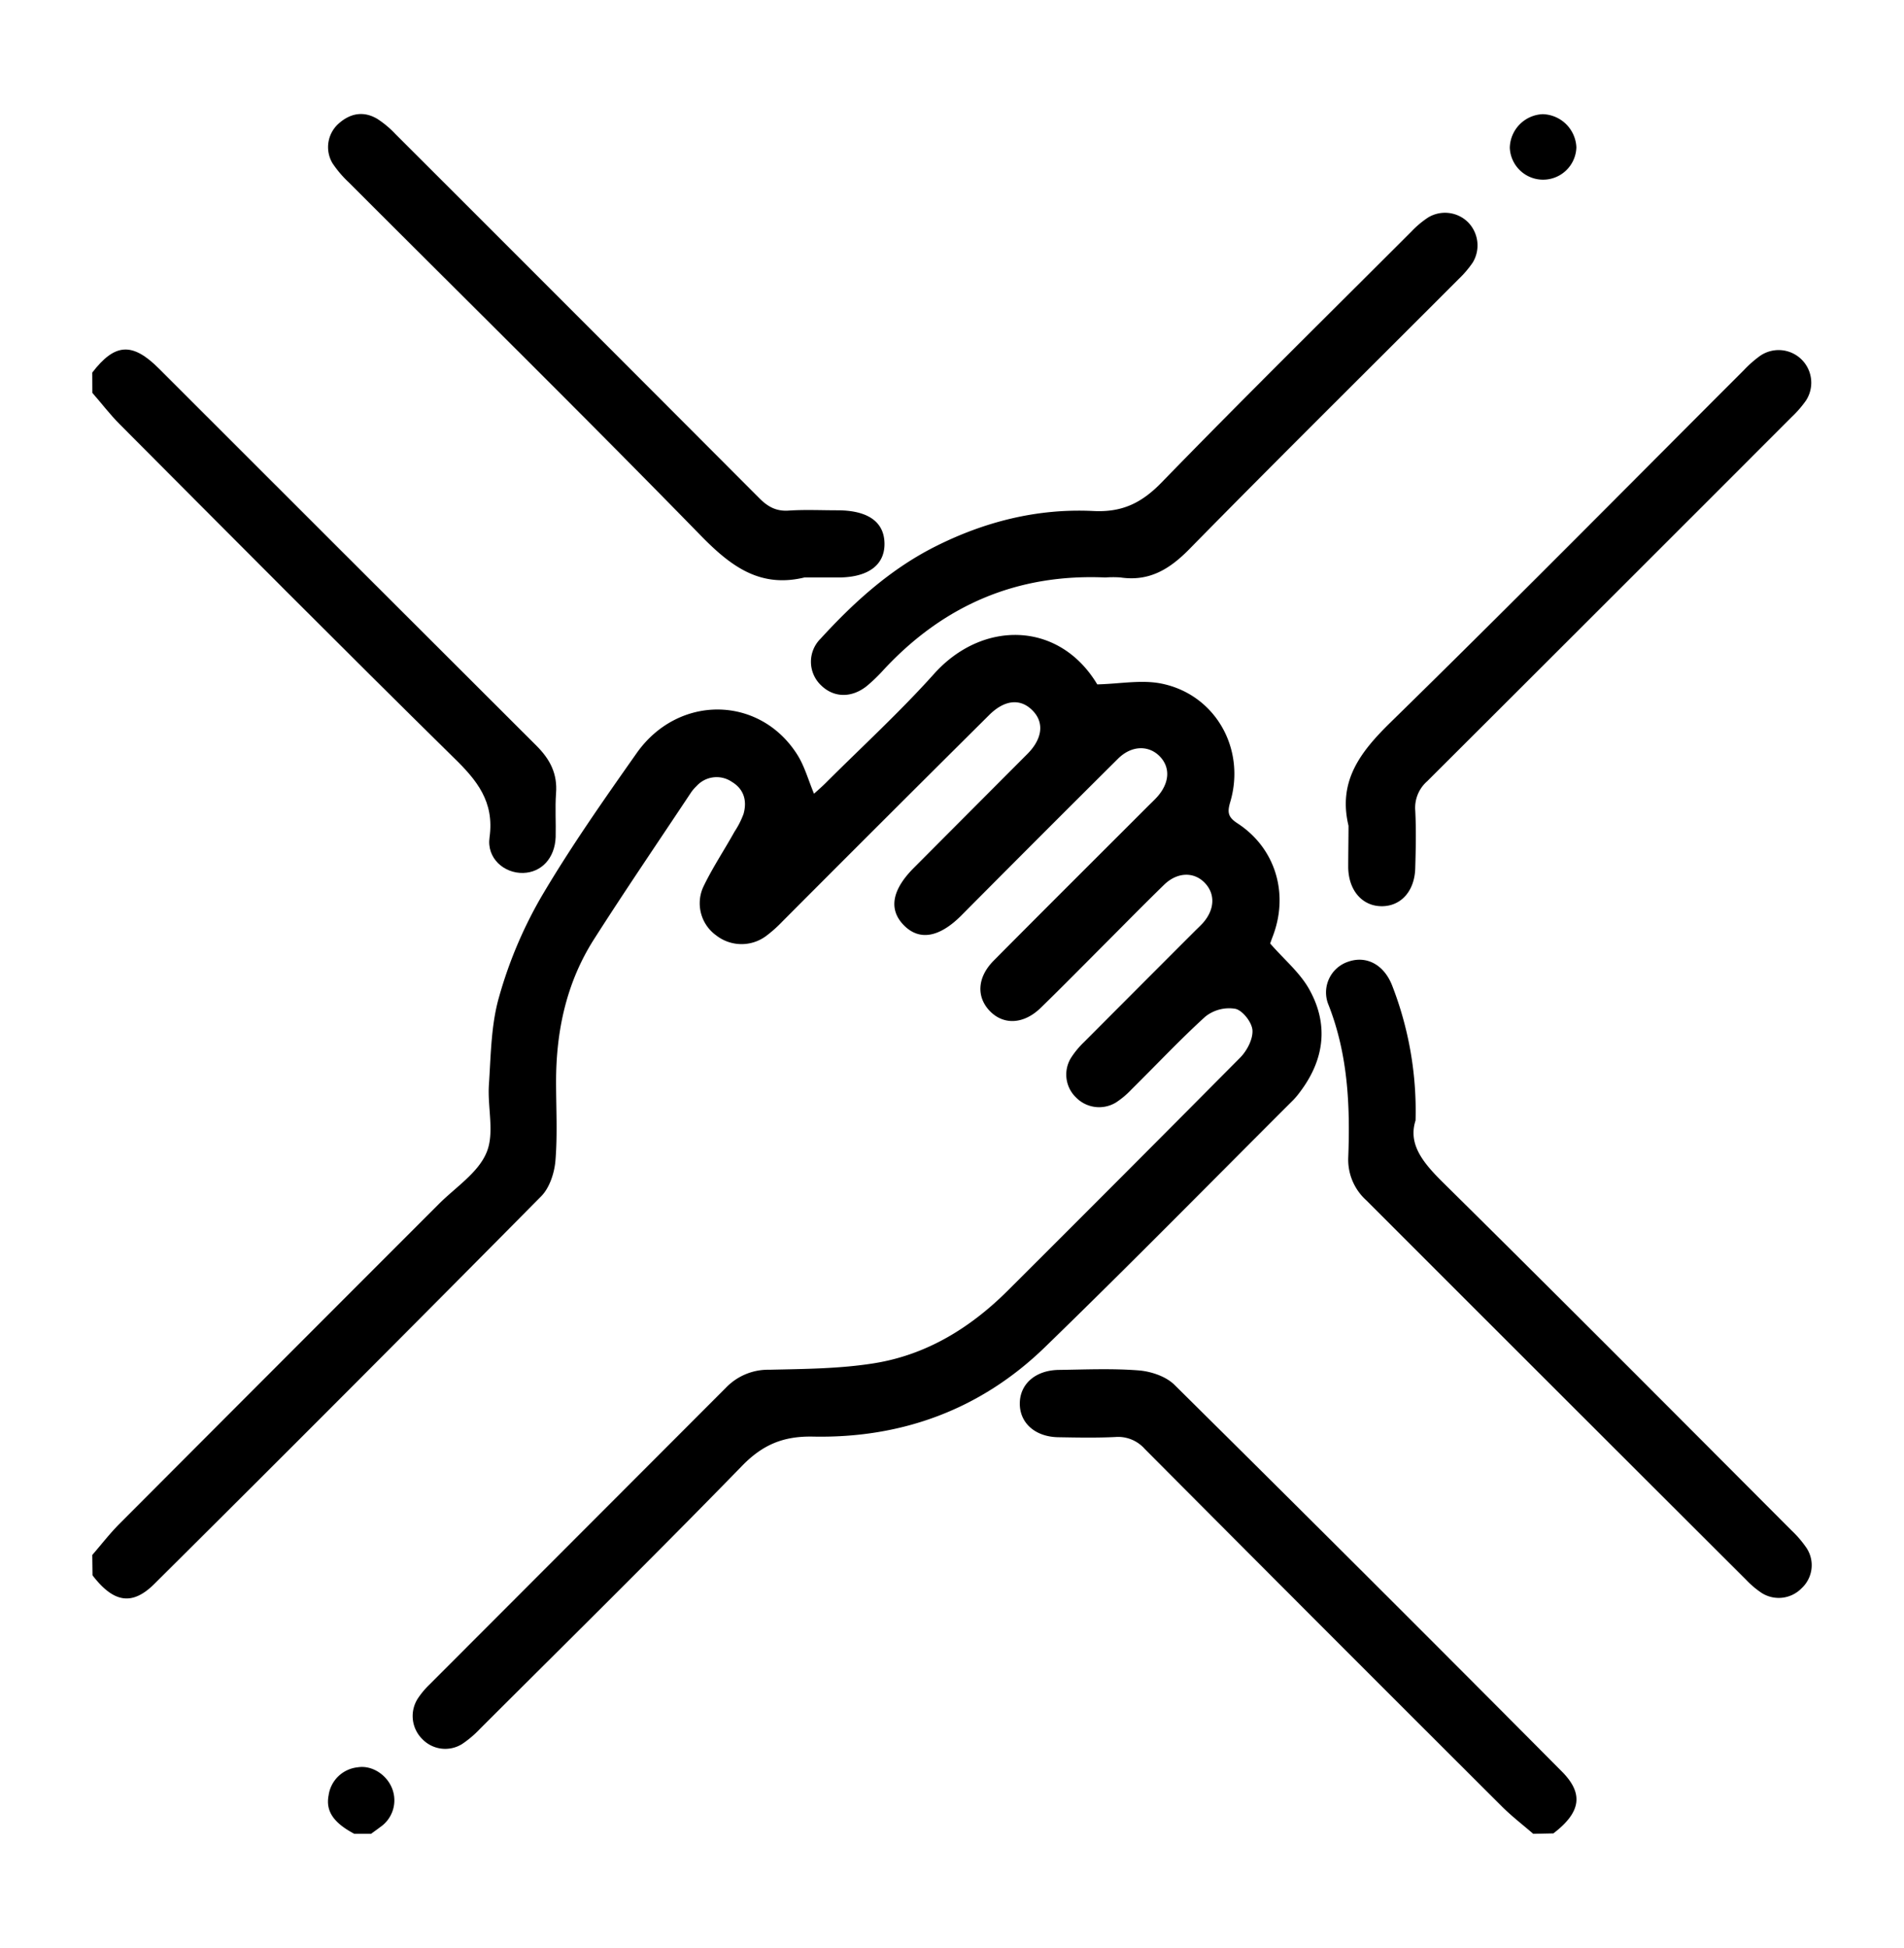
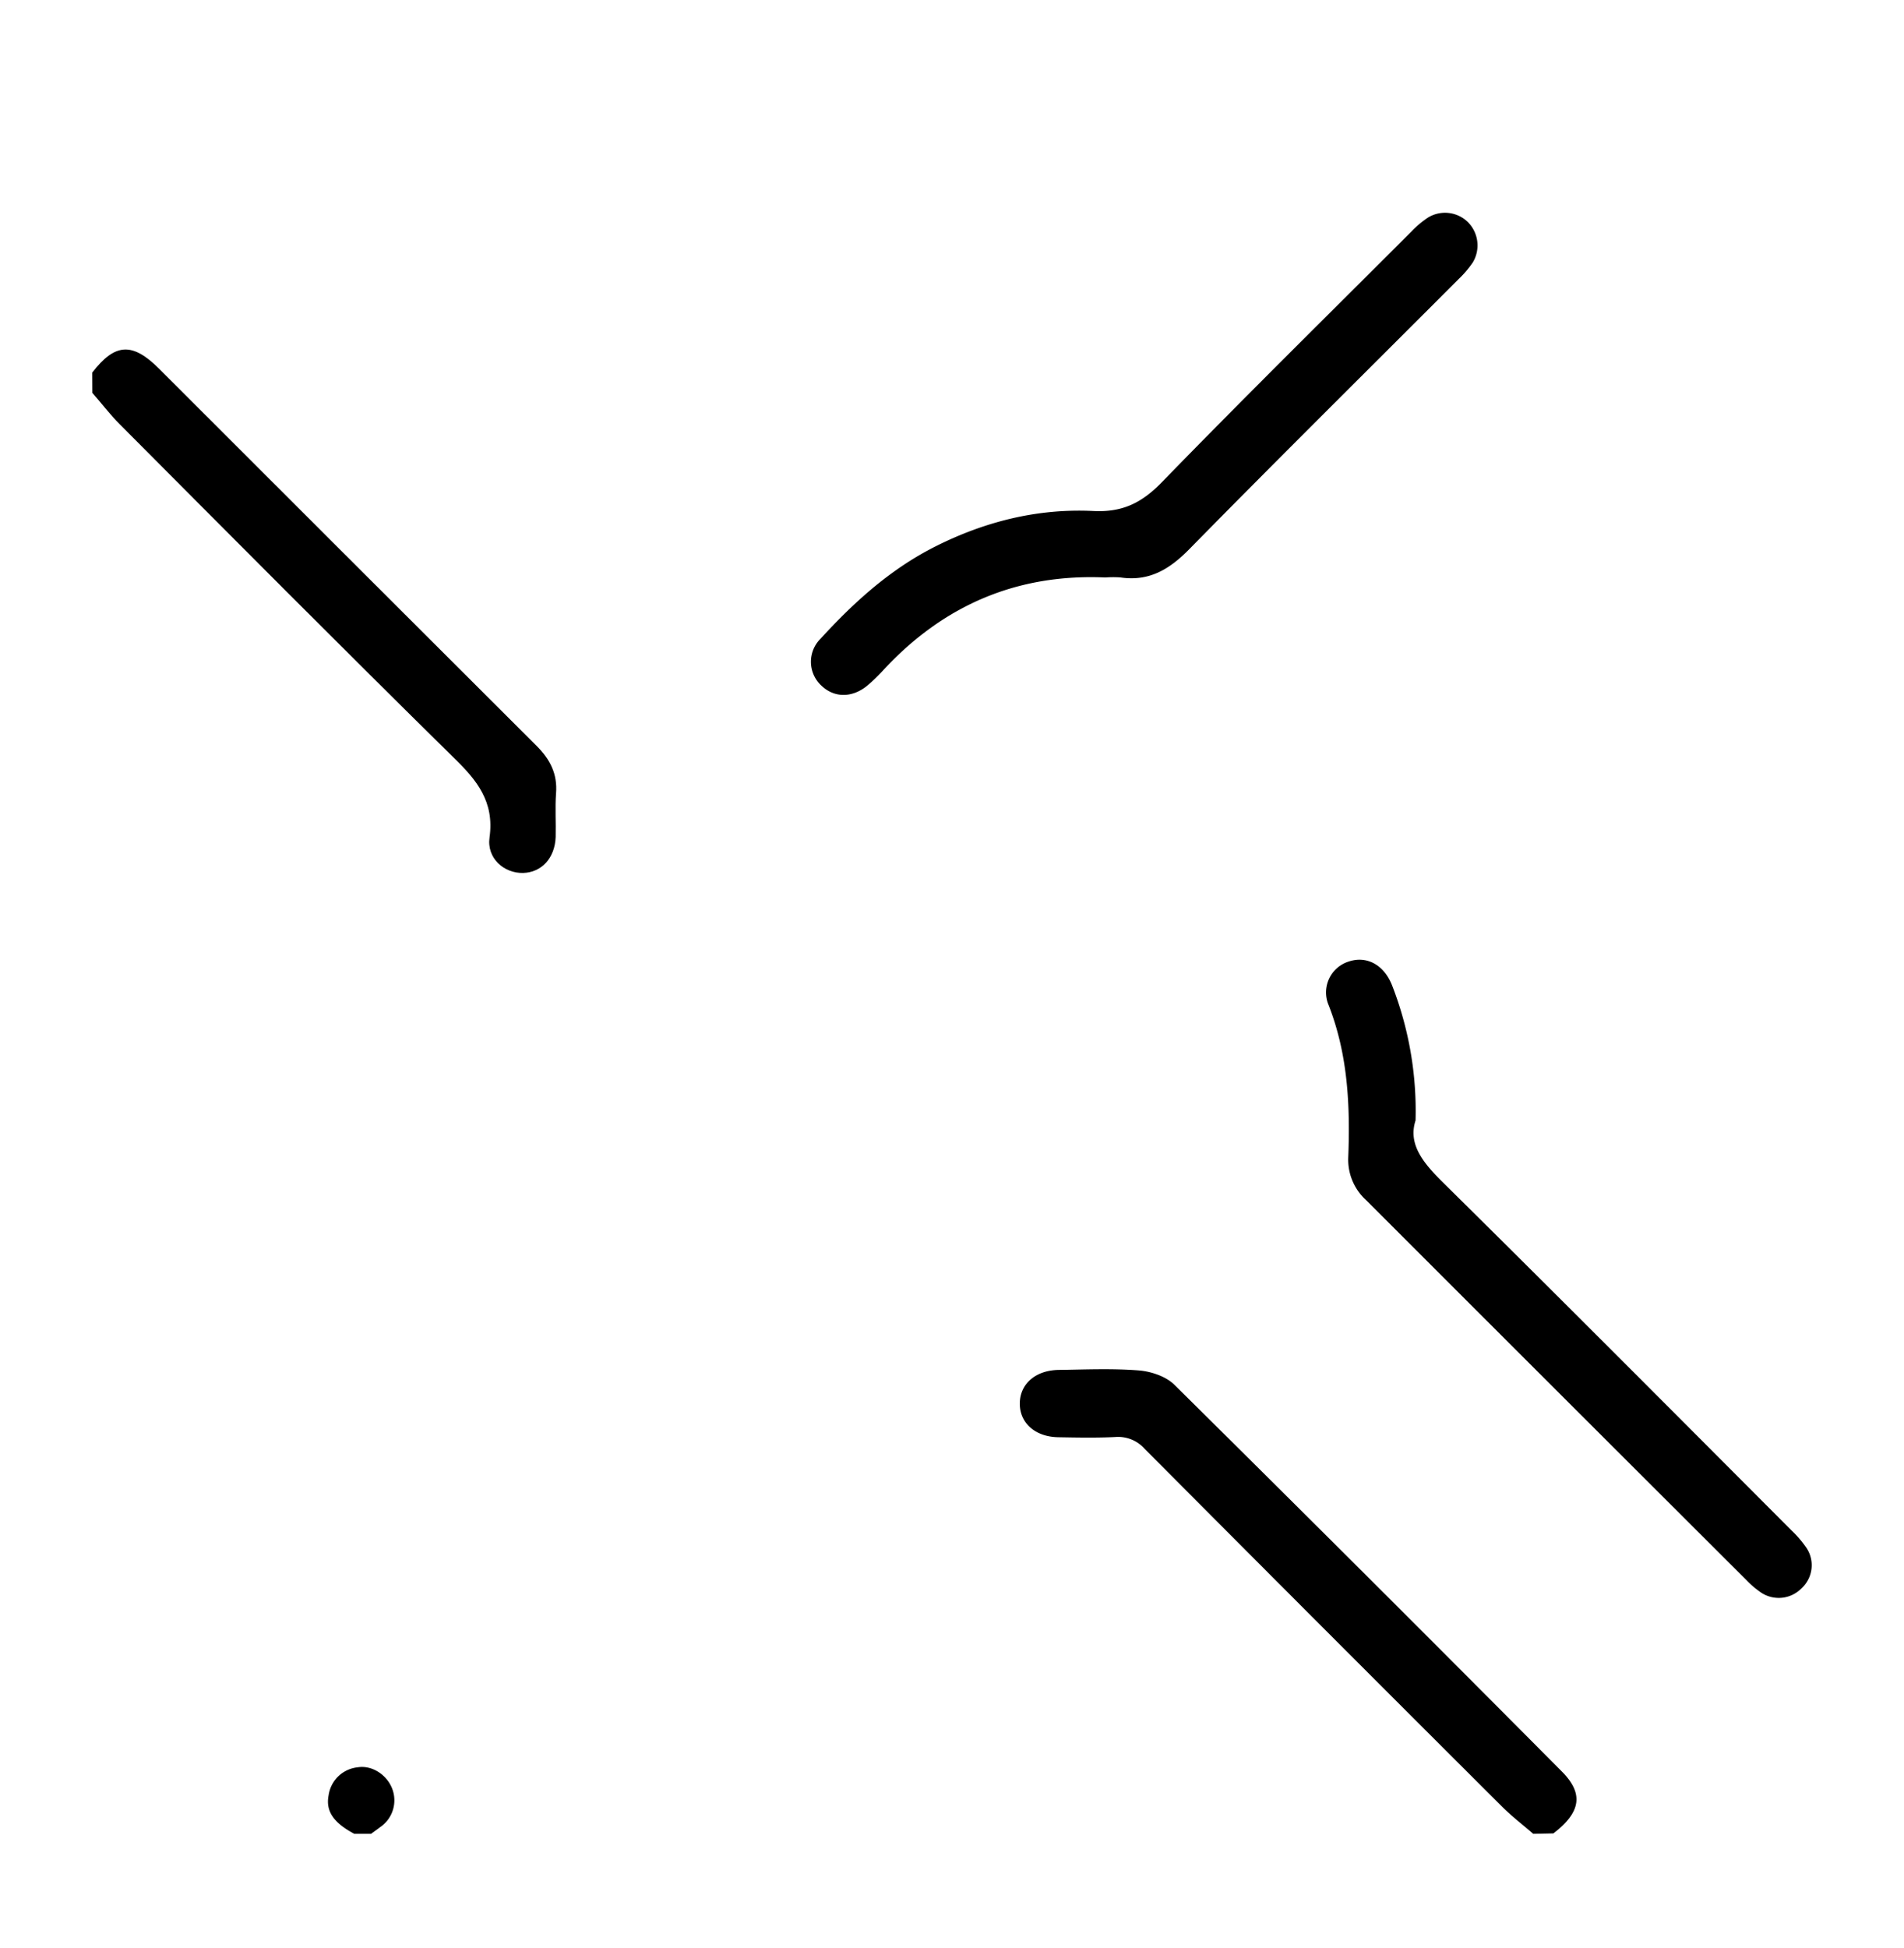
<svg xmlns="http://www.w3.org/2000/svg" id="Layer_1" data-name="Layer 1" viewBox="0 0 452.72 463">
-   <path d="M21.94,369.62c2.16-2.49,4.18-5.12,6.51-7.45q37.92-38,75.92-76c3.95-3.95,9.27-7.36,11.29-12.15,2-4.64.22-10.75.59-16.18.47-7,.5-14.24,2.42-20.89a103.28,103.28,0,0,1,10-23.71c6.93-11.78,14.81-23,22.71-34.22,9.88-14,29.22-13.75,38.17.33,1.74,2.74,2.62,6,4,9.32.79-.72,1.77-1.56,2.68-2.46,8.66-8.65,17.72-16.95,25.88-26.05,11.48-12.8,29.72-12.6,38.79,2.52,5.38-.13,10.52-1.15,15.26-.19,12.81,2.59,20.1,15.5,16.36,28.14-.73,2.46-.56,3.59,1.71,5.07,9.09,5.92,12.32,16.81,8.35,27-.28.74-.54,1.49-.57,1.57,3.38,3.88,7.17,7,9.38,11.05,4.59,8.34,3.47,16.65-2.3,24.26a18,18,0,0,1-1.53,1.84c-19.69,19.65-39.19,39.49-59.15,58.85-15.23,14.76-34,21.64-55.1,21.21-7.09-.14-12,1.94-16.91,7-20.52,21.07-41.47,41.71-62.29,62.49a25,25,0,0,1-4.24,3.59,7.57,7.57,0,0,1-9.49-1.21,7.7,7.7,0,0,1-1.1-9.51,19.52,19.52,0,0,1,2.79-3.37q35.28-35.31,70.54-70.61a13.89,13.89,0,0,1,10.28-4.27c8.35-.19,16.8-.23,25-1.55,12.43-2,22.85-8.41,31.73-17.26q27.71-27.62,55.27-55.39c1.61-1.63,3.05-4.38,2.91-6.51-.13-1.87-2.31-4.68-4.05-5.08a9.09,9.09,0,0,0-7.12,1.82C280.52,247.16,274.88,253.2,269,259a20.44,20.44,0,0,1-3.65,3.06,7.69,7.69,0,0,1-9.51-1.2,7.55,7.55,0,0,1-1.11-9.52,20.88,20.88,0,0,1,3.05-3.66Q270.9,234.52,284,221.42c.66-.66,1.35-1.29,2-2,2.88-3.23,3-7,.4-9.63s-6.52-2.48-9.6.51c-4.58,4.46-9.05,9-13.57,13.54-5.27,5.27-10.49,10.59-15.83,15.78-4,3.86-8.75,4.07-12,.75s-3.1-8,.85-12c12.18-12.28,24.45-24.48,36.68-36.71.76-.76,1.54-1.48,2.25-2.27,2.94-3.32,3.14-7,.55-9.63s-6.65-2.64-9.9.59q-18.69,18.57-37.26,37.27c-5.31,5.31-10.09,6.07-13.78,2.19-3.52-3.71-2.69-8.31,2.47-13.49q13.53-13.58,27.06-27.14c3.5-3.53,4-7.34,1.31-10.17-2.87-3.05-6.71-2.78-10.48,1Q210.51,194.49,186,219.07a31.52,31.52,0,0,1-3.87,3.44,9.79,9.79,0,0,1-11.88-.2,9.38,9.38,0,0,1-3.06-11.42c2.16-4.54,5-8.78,7.44-13.17a20.67,20.67,0,0,0,2.16-4.24c.88-3.11.11-5.9-2.77-7.63a6.43,6.43,0,0,0-8.4,1,9.86,9.86,0,0,0-1.3,1.51c-7.72,11.63-15.59,23.16-23.1,34.93-6.54,10.26-9,21.76-9,33.83,0,6.25.36,12.54-.15,18.75-.24,2.93-1.39,6.46-3.38,8.48q-45.78,46.25-91.95,92.11c-5.28,5.27-9.7,4.56-14.74-2Z" />
  <path d="M364.56,435.9c-2.49-2.16-5.13-4.18-7.45-6.5q-42.54-42.42-84.93-85a8.44,8.44,0,0,0-7-2.82c-4.51.22-9,.13-13.57.05-5.47-.1-9.14-3.37-9.13-8s3.69-7.88,9.16-8c6.39-.09,12.8-.38,19.15.12,2.92.24,6.44,1.42,8.46,3.42q46.25,45.76,92.1,91.9c5.27,5.28,4.55,9.72-2,14.73Z" />
  <path d="M21.94,88.56c5.38-7,9.53-7.27,15.87-.93q44.86,44.85,89.77,89.66c3.25,3.24,5,6.69,4.63,11.31-.25,3.44,0,6.92-.09,10.37-.18,5-3.36,8.41-7.72,8.53-4.53.12-8.72-3.48-8-8.46,1.18-8.5-3-13.59-8.58-19-26.64-26.21-53-52.74-79.36-79.2-2.32-2.32-4.34-5-6.5-7.45Z" />
  <path d="M84.24,435.9c-4.94-2.63-6.82-5.38-6.11-9.12a7.79,7.79,0,0,1,6.93-6.69c3.34-.55,6.88,1.72,8.18,5.05a7.69,7.69,0,0,1-2.82,9.15c-.72.55-1.46,1.07-2.19,1.61Z" />
  <path d="M262.83,137.27c-21-.93-38.45,6.59-52.69,21.9a39.81,39.81,0,0,1-4,3.87c-3.61,2.91-7.84,2.83-10.85-.08a7.71,7.71,0,0,1-.19-11.13c7.93-8.67,16.57-16.51,27.2-21.88,11.88-6,24.48-9.14,37.71-8.48,6.87.34,11.47-1.94,16.19-6.79C295.75,94.57,315.76,74.87,335.63,55a22.67,22.67,0,0,1,3.95-3.31,7.77,7.77,0,0,1,9.51,1.17,7.86,7.86,0,0,1,1.09,9.54,24.45,24.45,0,0,1-3.35,3.93c-21.34,21.37-42.82,42.6-64,64.16-4.74,4.84-9.59,7.78-16.44,6.77A23.87,23.87,0,0,0,262.83,137.27Z" />
  <path d="M336.58,266.34c-1.85,5.72,1.88,10.15,6.62,14.83,27.73,27.39,55.22,55,82.77,82.61a25.42,25.42,0,0,1,3.61,4.23,7.44,7.44,0,0,1-1.19,9.5,7.58,7.58,0,0,1-9.51,1.14,21.7,21.7,0,0,1-3.64-3.07Q370,330.45,324.86,285.31a13,13,0,0,1-4.28-10.25c.47-12.28-.08-24.41-4.66-36.11a7.7,7.7,0,0,1,4.7-10.37c4.31-1.48,8.43.72,10.37,5.62A82.17,82.17,0,0,1,336.58,266.34Z" />
-   <path d="M191.26,137.27c-10.64,2.56-17.58-2.75-24.67-10C139,99,110.85,71.29,82.93,43.35a25.94,25.94,0,0,1-3.86-4.53,7.48,7.48,0,0,1,1.46-9.45c2.76-2.46,5.93-3.05,9.19-1.11A23.26,23.26,0,0,1,94,31.84q43.33,43.27,86.59,86.63c2,2,4,3.1,6.93,2.9,3.84-.26,7.71-.07,11.57-.07,7.26,0,11.15,2.74,11.22,7.88s-3.9,8.08-11,8.09Z" />
-   <path d="M320.64,196.28c-2.55-10.64,2.82-17.56,10.06-24.64,28.23-27.61,56-55.73,83.93-83.64a27.16,27.16,0,0,1,3.87-3.41,7.76,7.76,0,0,1,10.9,10.64A26.57,26.57,0,0,1,426,99.14q-43.29,43.32-86.65,86.56a8.39,8.39,0,0,0-2.84,7c.23,4.51.13,9,0,13.56-.1,5.48-3.34,9.14-7.94,9.15s-7.87-3.67-8-9.12C320.57,202.93,320.64,199.61,320.64,196.28Z" />
-   <path d="M366.82,27.14a8.24,8.24,0,0,1,8,7.86,7.92,7.92,0,0,1-15.83.13A8.17,8.17,0,0,1,366.82,27.14Z" />
</svg>